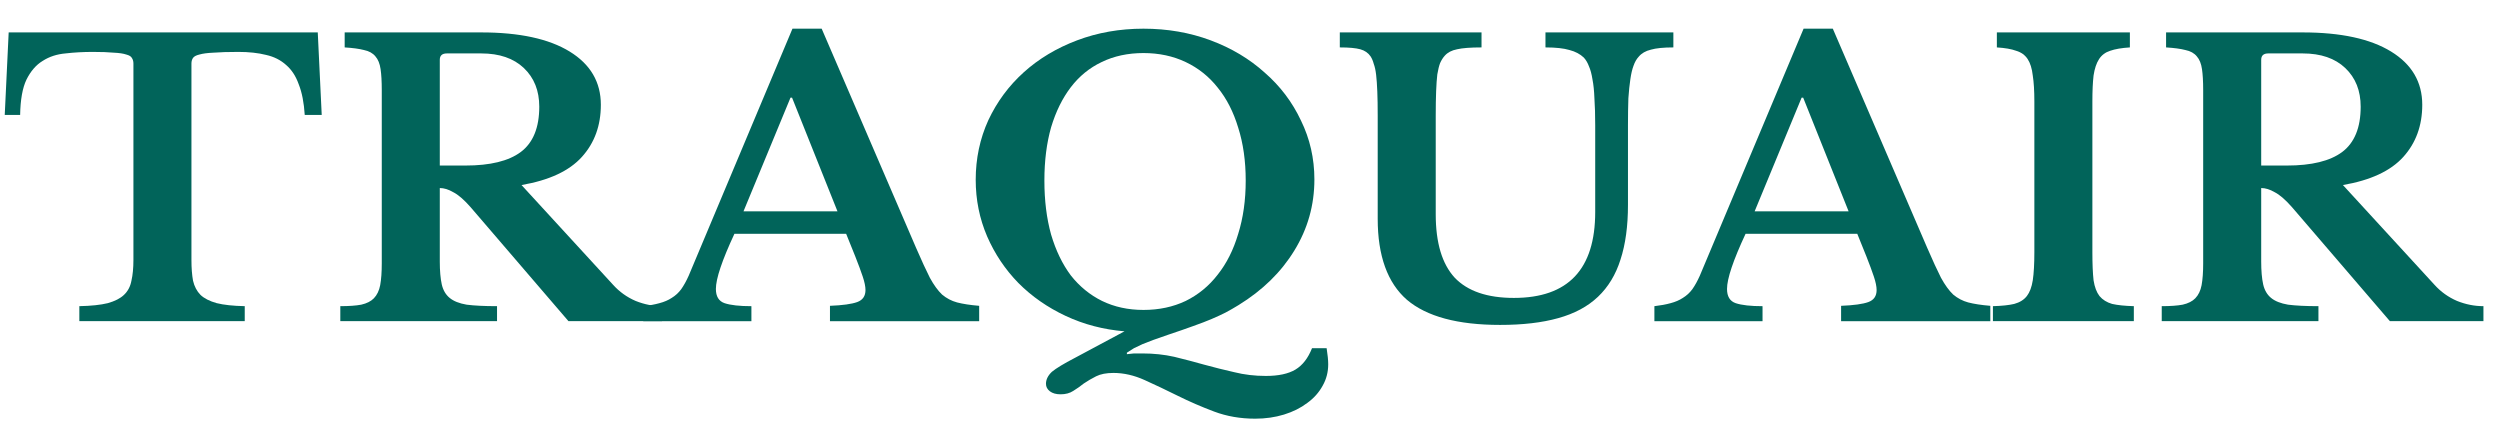
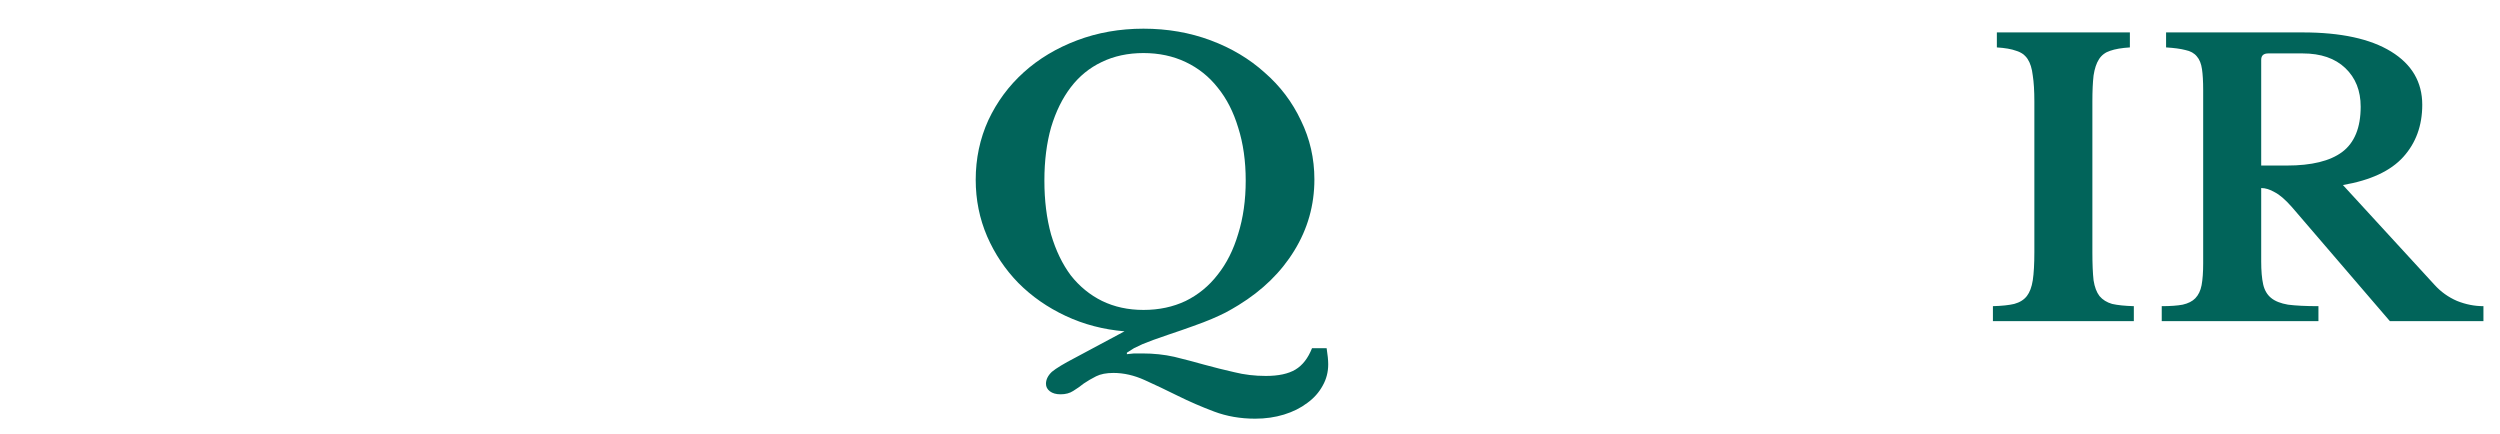
<svg xmlns="http://www.w3.org/2000/svg" width="144" height="25" viewBox="0 0 144 25" fill="none">
  <g clip-path="url(#clip0_4276_5605)">
-     <path d="M18.531 6.619H17.553C17.508 5.914 17.394 5.33 17.212 4.87C17.045 4.394 16.803 4.02 16.484 3.746C16.166 3.458 15.78 3.264 15.325 3.163C14.87 3.048 14.339 2.99 13.733 2.99C13.142 2.99 12.665 3.005 12.301 3.034C11.952 3.048 11.679 3.084 11.482 3.142C11.3 3.185 11.179 3.25 11.118 3.336C11.058 3.422 11.027 3.53 11.027 3.66V14.978C11.027 15.439 11.058 15.835 11.118 16.166C11.194 16.498 11.338 16.771 11.55 16.987C11.763 17.189 12.073 17.347 12.483 17.462C12.892 17.563 13.43 17.621 14.097 17.635V18.499H4.57V17.635C5.252 17.621 5.798 17.563 6.207 17.462C6.617 17.347 6.927 17.189 7.139 16.987C7.367 16.771 7.511 16.498 7.571 16.166C7.647 15.835 7.685 15.439 7.685 14.978V3.66C7.685 3.53 7.655 3.422 7.594 3.336C7.549 3.25 7.443 3.185 7.276 3.142C7.109 3.084 6.867 3.048 6.548 3.034C6.245 3.005 5.843 2.99 5.343 2.99C4.798 2.99 4.275 3.019 3.774 3.077C3.274 3.12 2.835 3.264 2.456 3.509C2.077 3.739 1.766 4.099 1.523 4.589C1.296 5.064 1.175 5.741 1.16 6.619H0.273L0.5 1.867H18.303L18.531 6.619Z" fill="#01645A" />
-     <path d="M34.609 6.036C34.609 7.231 34.245 8.232 33.517 9.038C32.79 9.845 31.63 10.385 30.039 10.658L35.314 16.404C35.678 16.807 36.109 17.117 36.61 17.333C37.11 17.534 37.618 17.635 38.133 17.635V18.499H32.744L27.106 11.933C26.727 11.501 26.393 11.213 26.105 11.069C25.832 10.91 25.575 10.831 25.332 10.831V15.065C25.332 15.598 25.37 16.037 25.446 16.382C25.522 16.714 25.673 16.973 25.901 17.16C26.128 17.347 26.454 17.477 26.878 17.549C27.318 17.606 27.901 17.635 28.629 17.635V18.499H19.602V17.635C20.103 17.635 20.504 17.606 20.808 17.549C21.126 17.477 21.368 17.354 21.535 17.182C21.717 16.994 21.838 16.742 21.899 16.426C21.96 16.094 21.99 15.677 21.99 15.173V5.194C21.99 4.69 21.967 4.286 21.922 3.984C21.876 3.667 21.778 3.422 21.626 3.25C21.474 3.062 21.255 2.94 20.967 2.882C20.694 2.81 20.323 2.76 19.853 2.731V1.867H27.72C29.918 1.867 31.615 2.234 32.813 2.969C34.01 3.703 34.609 4.726 34.609 6.036ZM25.332 9.535H26.81C28.235 9.535 29.296 9.276 29.993 8.758C30.706 8.225 31.062 7.354 31.062 6.144C31.062 5.222 30.766 4.481 30.175 3.919C29.584 3.358 28.765 3.077 27.72 3.077H25.741C25.469 3.077 25.332 3.199 25.332 3.444V9.535Z" fill="#01645A" />
-     <path d="M48.738 13.467H42.303C41.591 14.994 41.235 16.052 41.235 16.643C41.235 17.075 41.402 17.348 41.735 17.463C42.084 17.579 42.599 17.636 43.281 17.636V18.5H37.051V17.636C37.415 17.593 37.726 17.535 37.983 17.463C38.256 17.392 38.491 17.291 38.688 17.161C38.901 17.032 39.082 16.866 39.234 16.664C39.386 16.448 39.53 16.189 39.666 15.887L45.646 1.652H47.328L52.762 14.267C53.081 15.001 53.346 15.577 53.558 15.995C53.786 16.412 54.02 16.736 54.263 16.967C54.521 17.183 54.809 17.334 55.127 17.42C55.461 17.507 55.885 17.572 56.4 17.615V18.5H47.806V17.615C48.533 17.586 49.056 17.514 49.375 17.399C49.693 17.284 49.852 17.053 49.852 16.707C49.852 16.506 49.799 16.247 49.693 15.93C49.587 15.613 49.443 15.224 49.261 14.764L48.738 13.467ZM42.826 12.171H48.238L45.623 5.627H45.532L42.826 12.171Z" fill="#01645A" />
    <path d="M65.864 1.652C67.243 1.652 68.532 1.876 69.729 2.322C70.927 2.768 71.965 3.388 72.844 4.18C73.738 4.957 74.436 5.879 74.936 6.944C75.451 7.996 75.709 9.126 75.709 10.335C75.709 11.819 75.322 13.187 74.549 14.44C73.791 15.678 72.723 16.722 71.343 17.572C71.086 17.73 70.836 17.874 70.593 18.003C70.366 18.119 70.1 18.241 69.797 18.371C69.494 18.5 69.138 18.637 68.729 18.781C68.335 18.925 67.857 19.091 67.296 19.278C66.963 19.393 66.675 19.494 66.432 19.58C66.205 19.667 66 19.746 65.818 19.818C65.636 19.904 65.47 19.983 65.318 20.055C65.182 20.142 65.045 20.228 64.909 20.315V20.401C65.015 20.387 65.151 20.372 65.318 20.358C65.485 20.358 65.644 20.358 65.796 20.358C66.447 20.358 67.061 20.423 67.637 20.552C68.228 20.696 68.805 20.848 69.365 21.006C69.941 21.164 70.517 21.308 71.093 21.438C71.669 21.582 72.276 21.654 72.912 21.654C73.64 21.654 74.208 21.532 74.618 21.287C75.027 21.042 75.345 20.631 75.573 20.055H76.414C76.444 20.243 76.467 20.416 76.482 20.574C76.497 20.732 76.505 20.869 76.505 20.984C76.505 21.431 76.399 21.841 76.186 22.215C75.974 22.604 75.679 22.936 75.3 23.209C74.921 23.497 74.474 23.72 73.958 23.879C73.443 24.037 72.889 24.116 72.298 24.116C71.45 24.116 70.661 23.98 69.934 23.706C69.206 23.432 68.509 23.13 67.842 22.799C67.175 22.468 66.538 22.165 65.932 21.892C65.326 21.618 64.727 21.481 64.136 21.481C63.727 21.481 63.393 21.546 63.135 21.675C62.878 21.805 62.643 21.942 62.431 22.086C62.233 22.244 62.029 22.388 61.817 22.518C61.62 22.648 61.377 22.712 61.089 22.712C60.831 22.712 60.627 22.655 60.475 22.54C60.324 22.424 60.248 22.28 60.248 22.108C60.248 21.863 60.361 21.632 60.589 21.416C60.831 21.215 61.271 20.948 61.908 20.617L64.772 19.084C63.56 18.983 62.431 18.688 61.385 18.198C60.339 17.708 59.429 17.075 58.656 16.297C57.898 15.52 57.3 14.627 56.86 13.619C56.42 12.596 56.201 11.509 56.201 10.357C56.201 9.133 56.443 7.988 56.928 6.923C57.428 5.857 58.111 4.936 58.975 4.158C59.839 3.38 60.862 2.768 62.044 2.322C63.226 1.876 64.5 1.652 65.864 1.652ZM65.864 17.852C66.758 17.852 67.569 17.68 68.297 17.334C69.024 16.974 69.638 16.47 70.138 15.822C70.654 15.174 71.048 14.389 71.321 13.467C71.609 12.546 71.753 11.524 71.753 10.4C71.753 9.277 71.609 8.262 71.321 7.355C71.048 6.448 70.654 5.677 70.138 5.044C69.638 4.41 69.024 3.92 68.297 3.575C67.569 3.229 66.758 3.056 65.864 3.056C64.969 3.056 64.166 3.229 63.454 3.575C62.757 3.906 62.165 4.388 61.68 5.022C61.195 5.656 60.816 6.426 60.543 7.333C60.286 8.24 60.157 9.263 60.157 10.4C60.157 11.552 60.286 12.589 60.543 13.511C60.816 14.432 61.195 15.217 61.68 15.865C62.181 16.499 62.779 16.988 63.477 17.334C64.189 17.68 64.985 17.852 65.864 17.852Z" fill="#01645A" />
-     <path d="M93.771 11.803C93.771 13.027 93.627 14.078 93.339 14.957C93.066 15.821 92.634 16.534 92.043 17.095C91.452 17.657 90.687 18.067 89.747 18.326C88.822 18.586 87.708 18.715 86.404 18.715C83.964 18.715 82.175 18.233 81.039 17.268C79.917 16.289 79.356 14.734 79.356 12.602V6.684C79.356 6.122 79.349 5.654 79.333 5.28C79.318 4.891 79.295 4.567 79.265 4.308C79.235 4.049 79.189 3.84 79.129 3.682C79.083 3.509 79.023 3.365 78.947 3.25C78.81 3.048 78.613 2.911 78.356 2.839C78.098 2.767 77.704 2.731 77.173 2.731V1.867H85.336V2.731C84.699 2.731 84.229 2.767 83.926 2.839C83.623 2.897 83.388 3.019 83.221 3.206C83.115 3.322 83.024 3.466 82.948 3.638C82.888 3.797 82.835 4.013 82.789 4.286C82.759 4.546 82.736 4.87 82.721 5.258C82.706 5.647 82.698 6.122 82.698 6.684V12.343C82.698 13.985 83.062 15.202 83.79 15.994C84.532 16.771 85.669 17.16 87.2 17.16C90.323 17.16 91.884 15.511 91.884 12.214V7.224C91.884 6.619 91.869 6.101 91.839 5.669C91.823 5.237 91.786 4.87 91.725 4.567C91.679 4.265 91.611 4.013 91.52 3.811C91.445 3.61 91.346 3.444 91.225 3.314C91.013 3.113 90.74 2.969 90.406 2.882C90.073 2.782 89.61 2.731 89.019 2.731V1.867H96.386V2.731C95.825 2.731 95.393 2.774 95.09 2.861C94.787 2.933 94.552 3.07 94.385 3.271C94.264 3.401 94.165 3.574 94.09 3.79C94.014 3.991 93.953 4.25 93.908 4.567C93.862 4.87 93.824 5.237 93.794 5.669C93.779 6.101 93.771 6.619 93.771 7.224V11.803Z" fill="#01645A" />
-     <path d="M106.979 13.467H100.545C99.832 14.994 99.476 16.052 99.476 16.643C99.476 17.075 99.643 17.348 99.976 17.463C100.325 17.579 100.84 17.636 101.522 17.636V18.5H95.293V17.636C95.656 17.593 95.967 17.535 96.225 17.463C96.498 17.392 96.733 17.291 96.93 17.161C97.142 17.032 97.324 16.866 97.475 16.664C97.627 16.448 97.771 16.189 97.907 15.887L103.887 1.652H105.57L111.004 14.267C111.322 15.001 111.587 15.577 111.799 15.995C112.027 16.412 112.262 16.736 112.504 16.967C112.762 17.183 113.05 17.334 113.368 17.42C113.702 17.507 114.126 17.572 114.642 17.615V18.5H106.047V17.615C106.775 17.586 107.298 17.514 107.616 17.399C107.934 17.284 108.093 17.053 108.093 16.707C108.093 16.506 108.04 16.247 107.934 15.93C107.828 15.613 107.684 15.224 107.502 14.764L106.979 13.467ZM101.068 12.171H106.479L103.864 5.627H103.773L101.068 12.171Z" fill="#01645A" />
    <path d="M122.909 18.499H114.792V17.635C115.307 17.621 115.716 17.578 116.019 17.506C116.338 17.419 116.58 17.268 116.747 17.052C116.914 16.836 117.027 16.534 117.088 16.145C117.149 15.742 117.179 15.202 117.179 14.525V5.842C117.179 5.237 117.149 4.74 117.088 4.351C117.042 3.948 116.944 3.631 116.792 3.401C116.641 3.17 116.421 3.012 116.133 2.926C115.86 2.825 115.489 2.76 115.019 2.731V1.867H122.681V2.731C122.211 2.76 121.832 2.825 121.544 2.926C121.272 3.012 121.059 3.17 120.908 3.401C120.756 3.631 120.65 3.948 120.589 4.351C120.544 4.74 120.521 5.237 120.521 5.842V14.525C120.521 15.202 120.544 15.742 120.589 16.145C120.65 16.534 120.764 16.836 120.93 17.052C121.112 17.268 121.355 17.419 121.658 17.506C121.976 17.578 122.393 17.621 122.909 17.635V18.499Z" fill="#01645A" />
    <path d="M139.522 6.036C139.522 7.231 139.158 8.232 138.431 9.038C137.703 9.845 136.544 10.385 134.952 10.658L140.227 16.404C140.591 16.807 141.023 17.117 141.523 17.333C142.023 17.534 142.531 17.635 143.046 17.635V18.499H137.658L132.019 11.933C131.64 11.501 131.306 11.213 131.018 11.069C130.746 10.91 130.488 10.831 130.245 10.831V15.065C130.245 15.598 130.283 16.037 130.359 16.382C130.435 16.714 130.586 16.973 130.814 17.16C131.041 17.347 131.367 17.477 131.792 17.549C132.231 17.606 132.815 17.635 133.542 17.635V18.499H124.516V17.635C125.016 17.635 125.418 17.606 125.721 17.549C126.039 17.477 126.282 17.354 126.448 17.182C126.63 16.994 126.752 16.742 126.812 16.426C126.873 16.094 126.903 15.677 126.903 15.173V5.194C126.903 4.69 126.88 4.286 126.835 3.984C126.789 3.667 126.691 3.422 126.539 3.25C126.388 3.062 126.168 2.94 125.88 2.882C125.607 2.81 125.236 2.76 124.766 2.731V1.867H132.633C134.831 1.867 136.528 2.234 137.726 2.969C138.923 3.703 139.522 4.726 139.522 6.036ZM130.245 9.535H131.723C133.148 9.535 134.209 9.276 134.906 8.758C135.619 8.225 135.975 7.354 135.975 6.144C135.975 5.222 135.68 4.481 135.088 3.919C134.497 3.358 133.679 3.077 132.633 3.077H130.655C130.382 3.077 130.245 3.199 130.245 3.444V9.535Z" fill="#01645A" />
  </g>
  <defs>
    <clipPath id="clip0_4276_5605">
      <rect width="144" height="24" fill="white" transform="translate(0 0.5)" />
    </clipPath>
  </defs>
</svg>